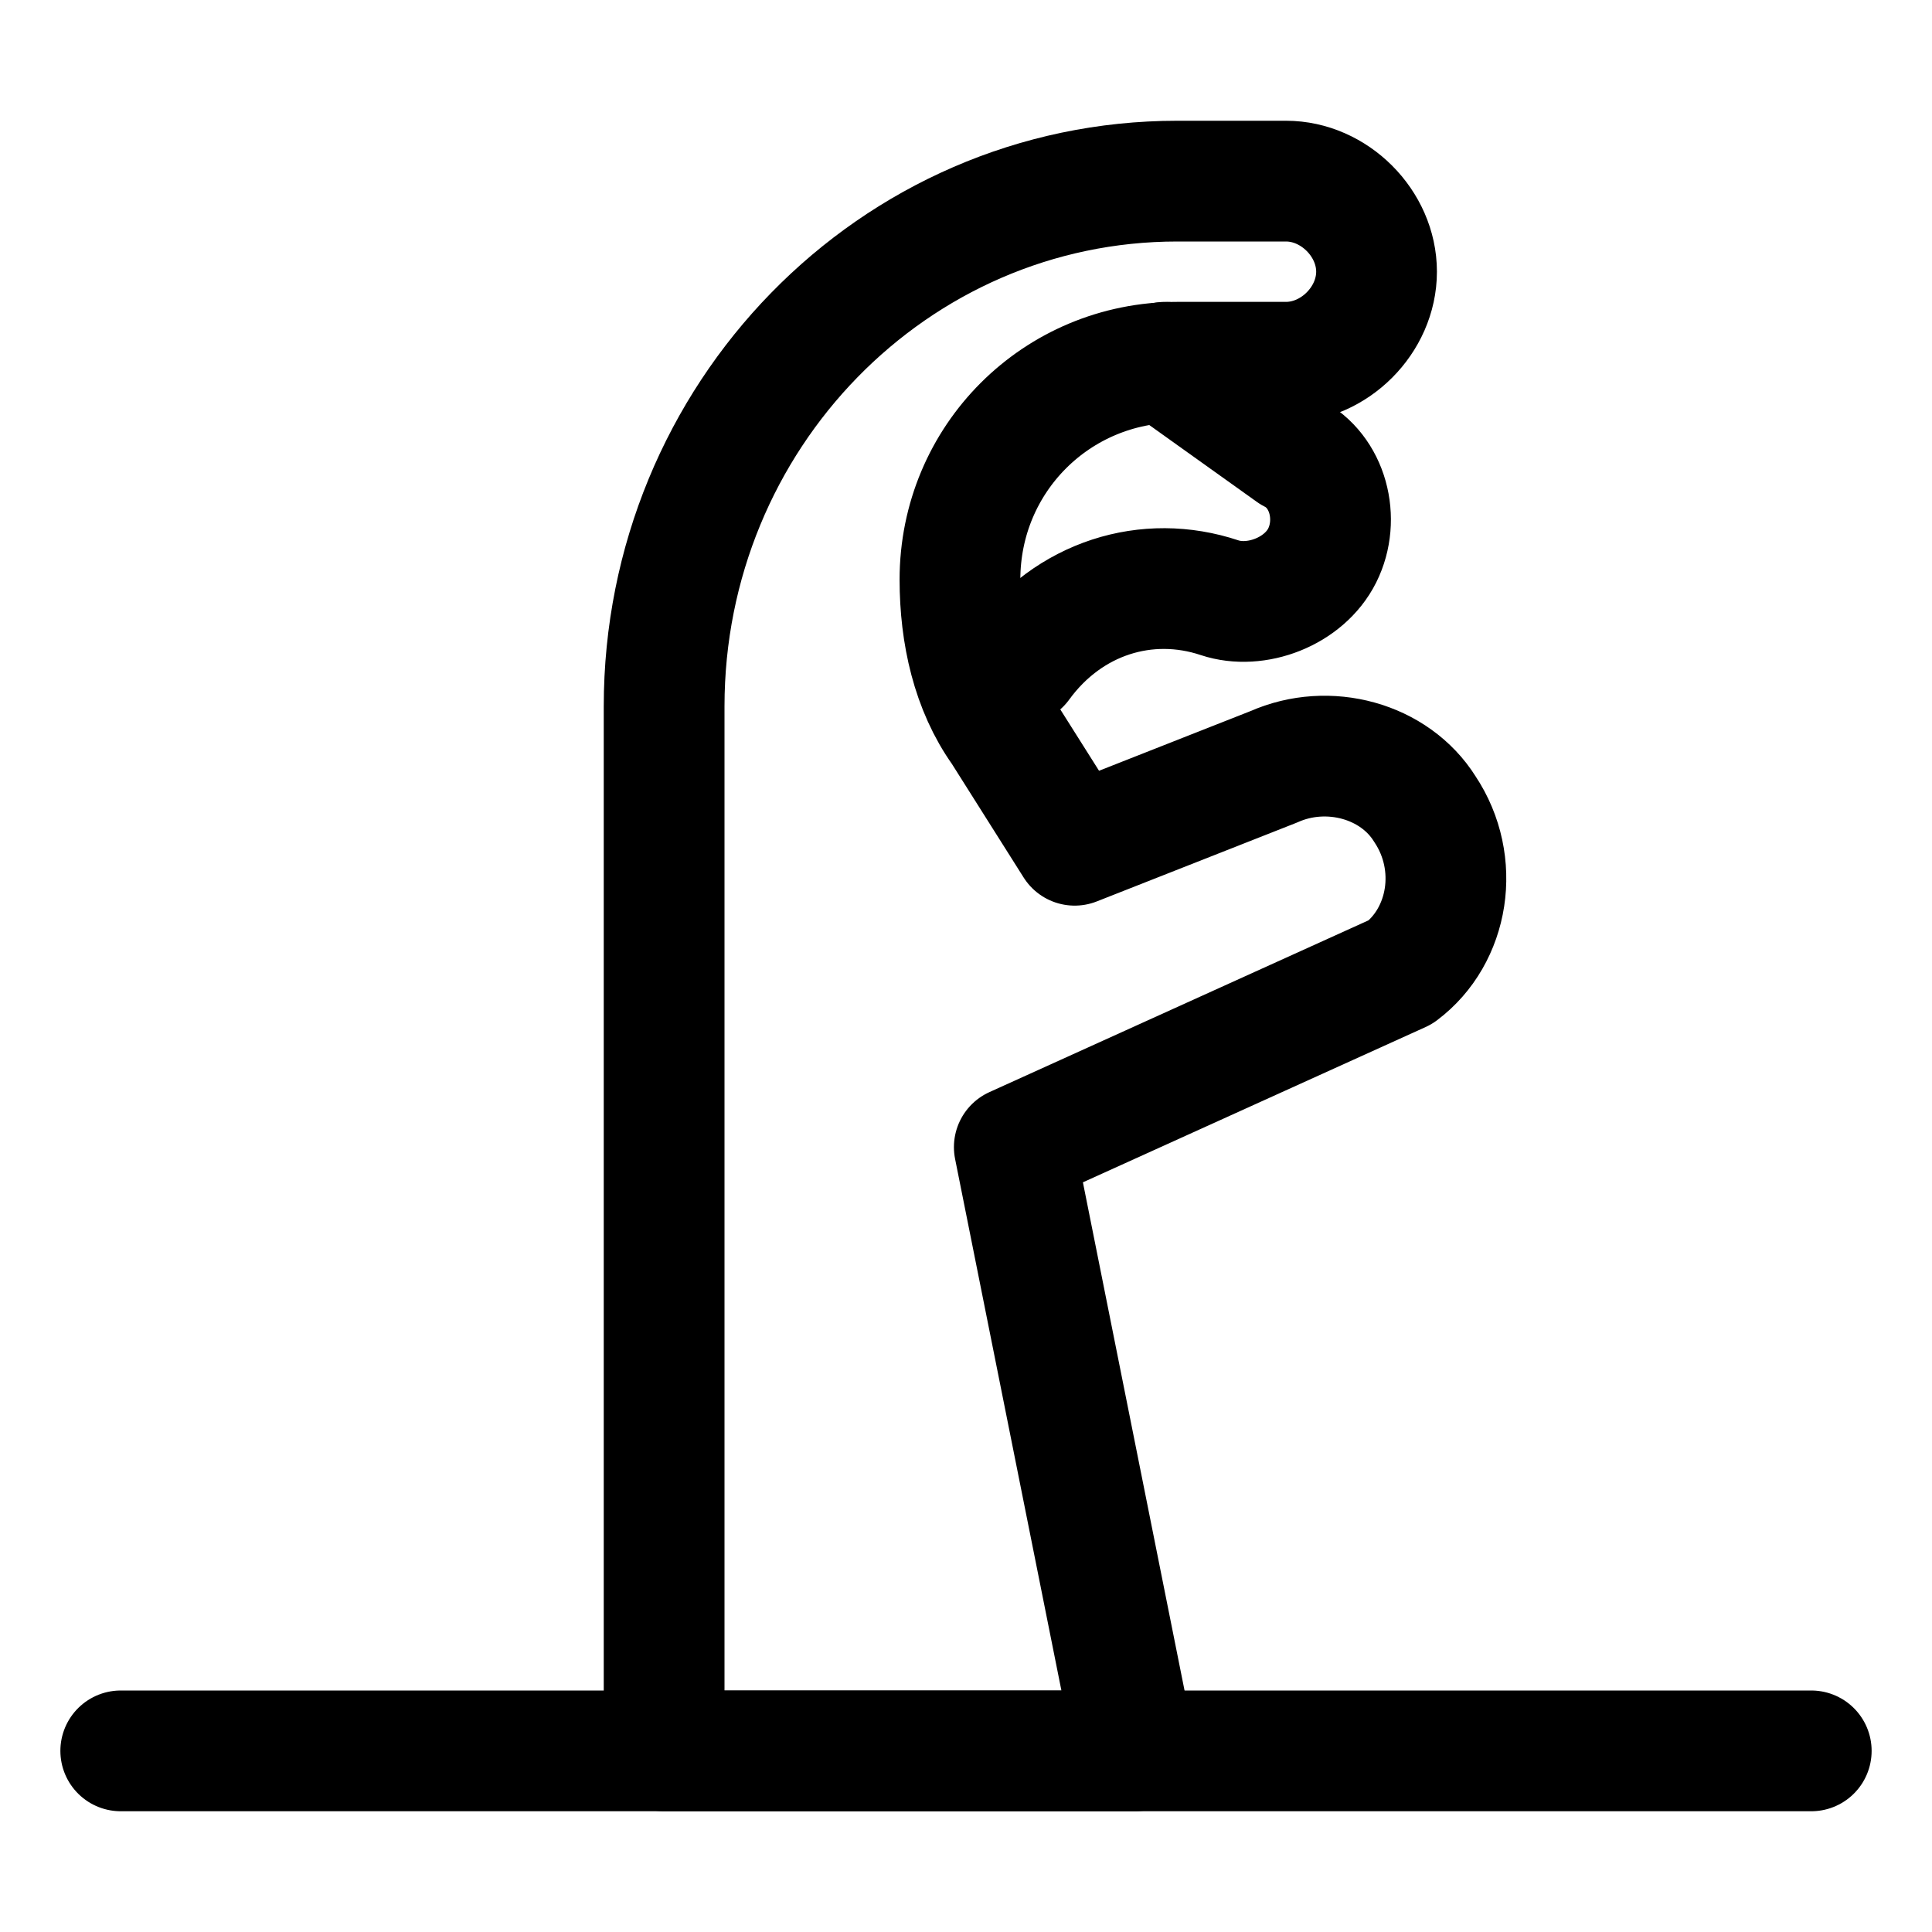
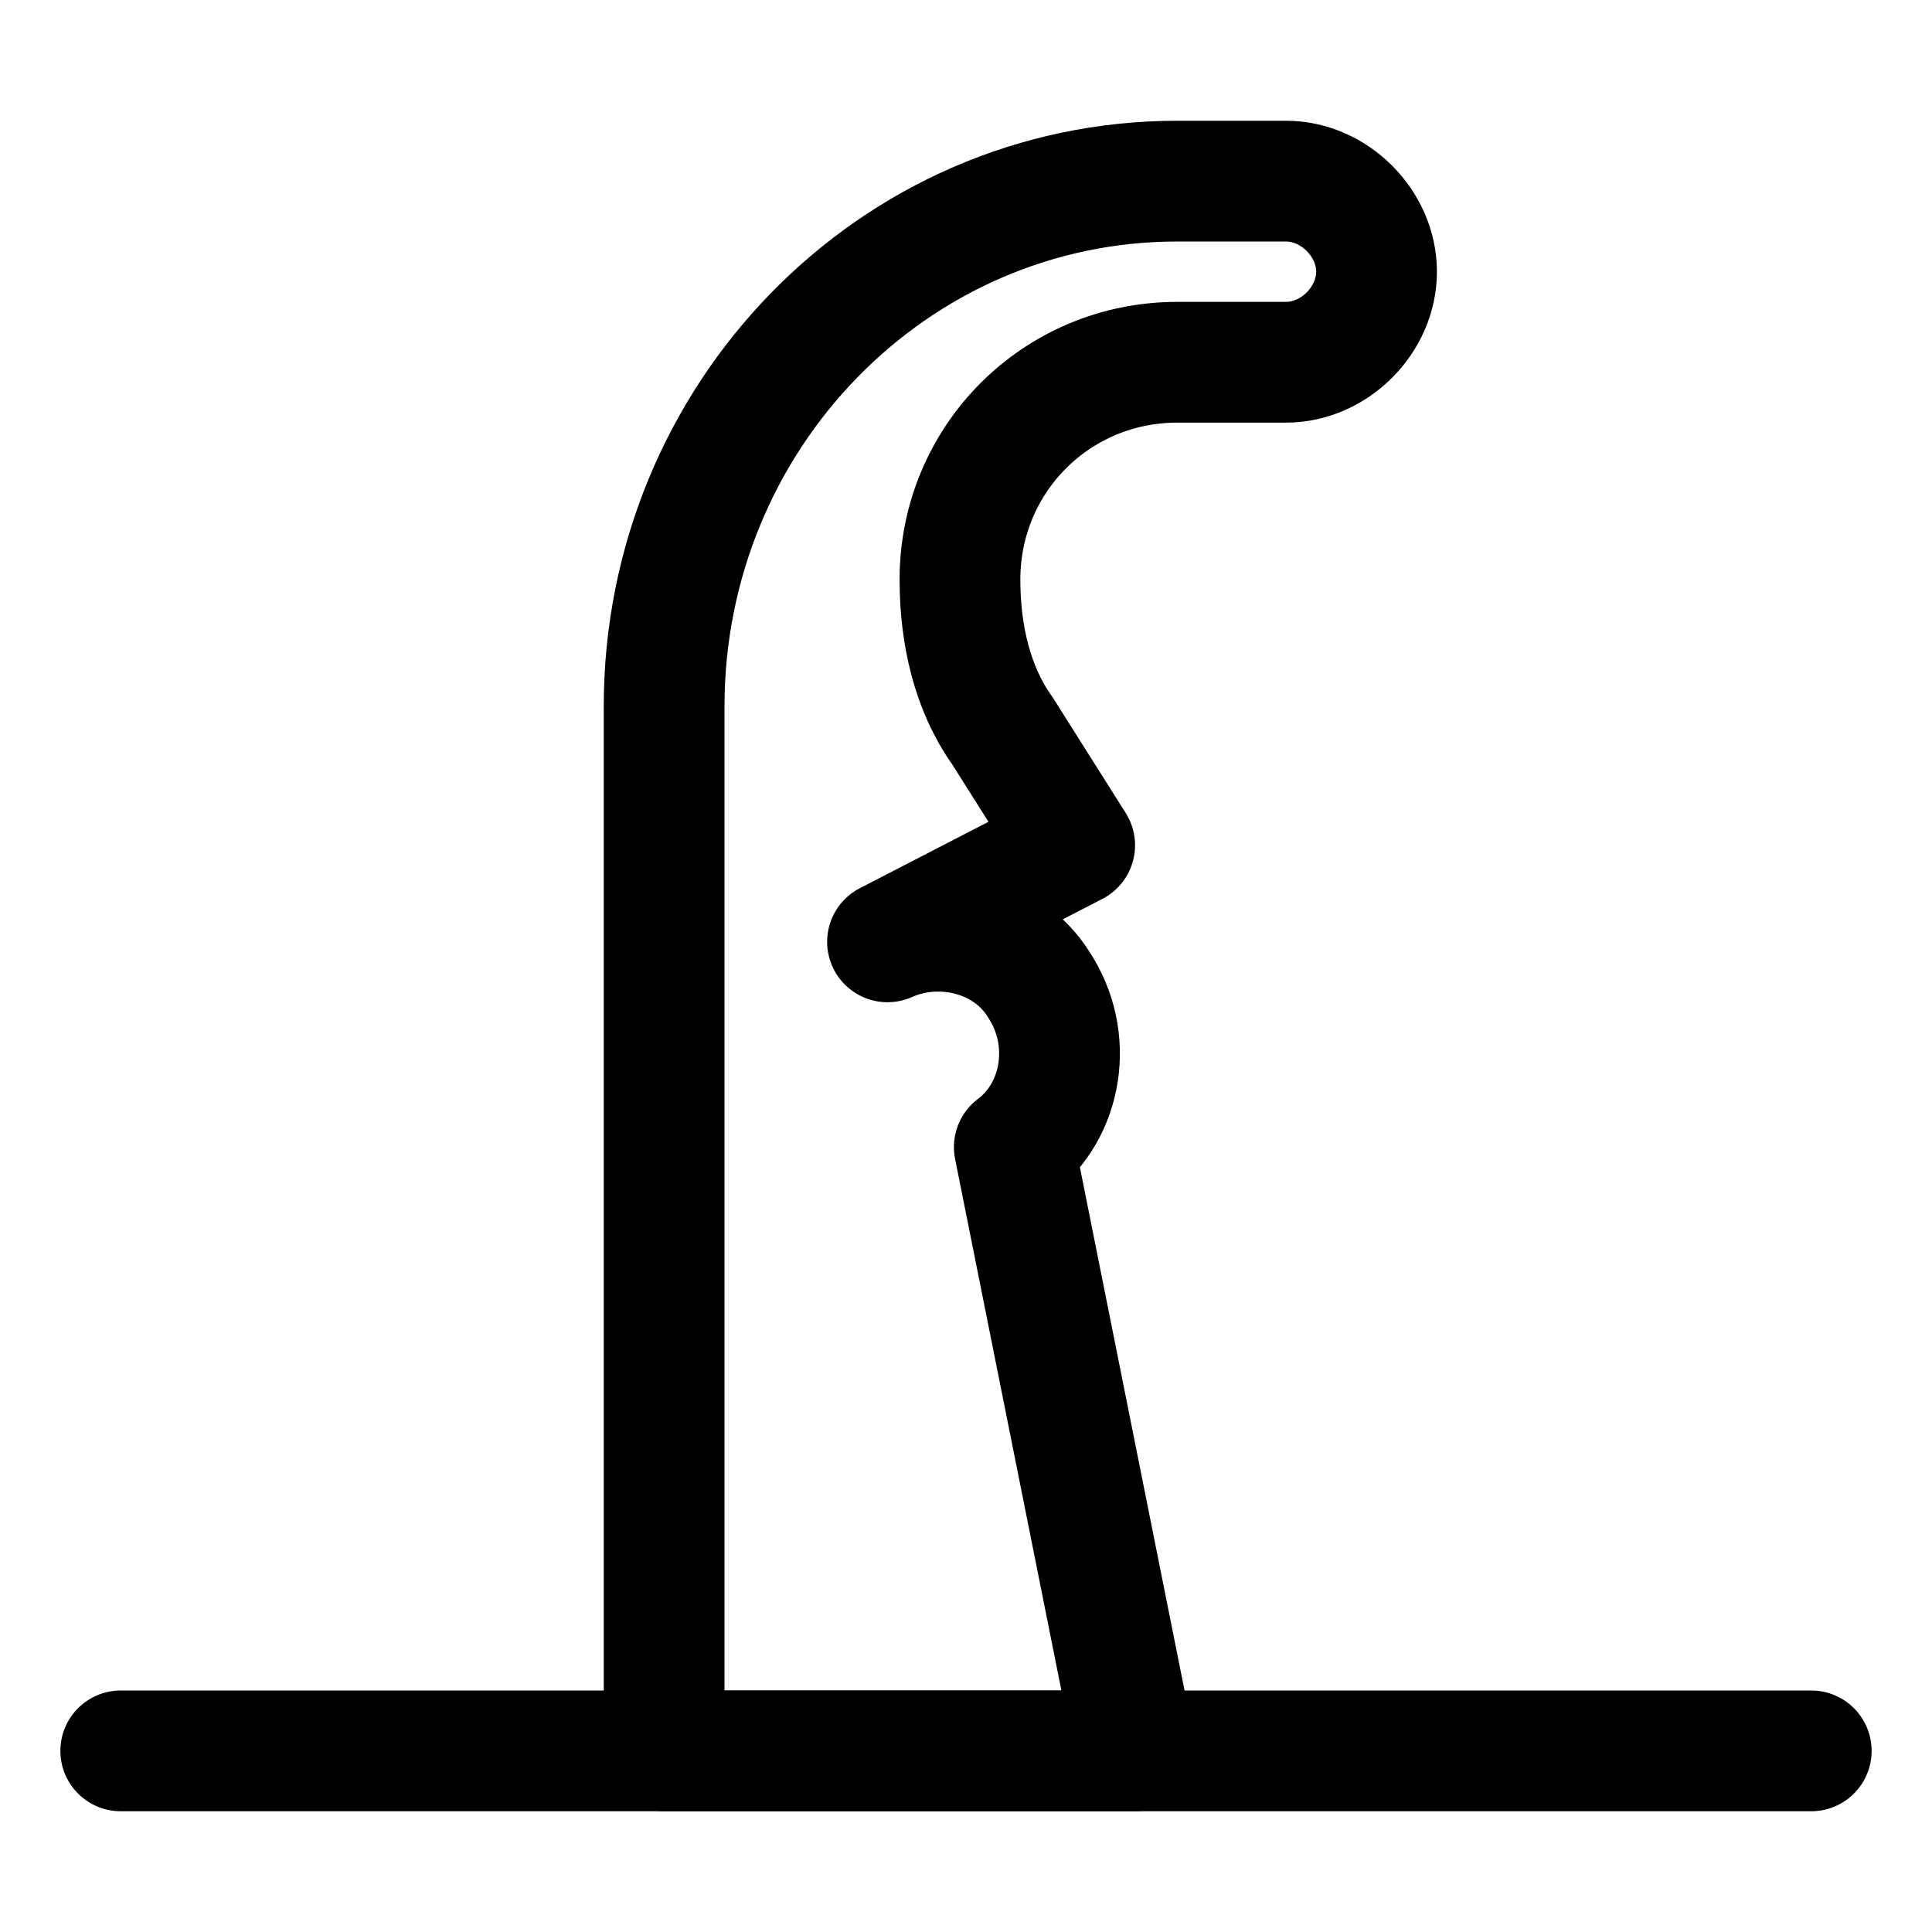
<svg xmlns="http://www.w3.org/2000/svg" version="1.1" id="Icons" viewBox="0 0 32 32" xml:space="preserve">
  <style type="text/css">
	.st0{fill:none;stroke:#000000;stroke-width:2;stroke-linecap:round;stroke-linejoin:round;stroke-miterlimit:10;}
</style>
-   <path class="st0" d="M11,13v16h7.8l-2-10l6.4-2.9c0.8-0.6,1-1.8,0.4-2.7l0,0c-0.5-0.8-1.6-1.1-2.5-0.7L17.8,14l-1.2-1.9  c-0.5-0.7-0.7-1.6-0.7-2.5v0c0-2,1.6-3.6,3.6-3.6h1.8c0.8,0,1.5-0.7,1.5-1.5v0c0-0.8-0.7-1.5-1.5-1.5h-1.8C14.8,3,11,6.9,11,11.7V13  " />
-   <path class="st0" d="M16.9,11c0.8-1.1,2.1-1.5,3.3-1.1l0,0c0.6,0.2,1.4-0.1,1.7-0.7l0,0c0.3-0.6,0.1-1.4-0.5-1.7L19.3,6" />
+   <path class="st0" d="M11,13v16h7.8l-2-10c0.8-0.6,1-1.8,0.4-2.7l0,0c-0.5-0.8-1.6-1.1-2.5-0.7L17.8,14l-1.2-1.9  c-0.5-0.7-0.7-1.6-0.7-2.5v0c0-2,1.6-3.6,3.6-3.6h1.8c0.8,0,1.5-0.7,1.5-1.5v0c0-0.8-0.7-1.5-1.5-1.5h-1.8C14.8,3,11,6.9,11,11.7V13  " />
  <line class="st0" x1="2" y1="29" x2="30" y2="29" />
</svg>